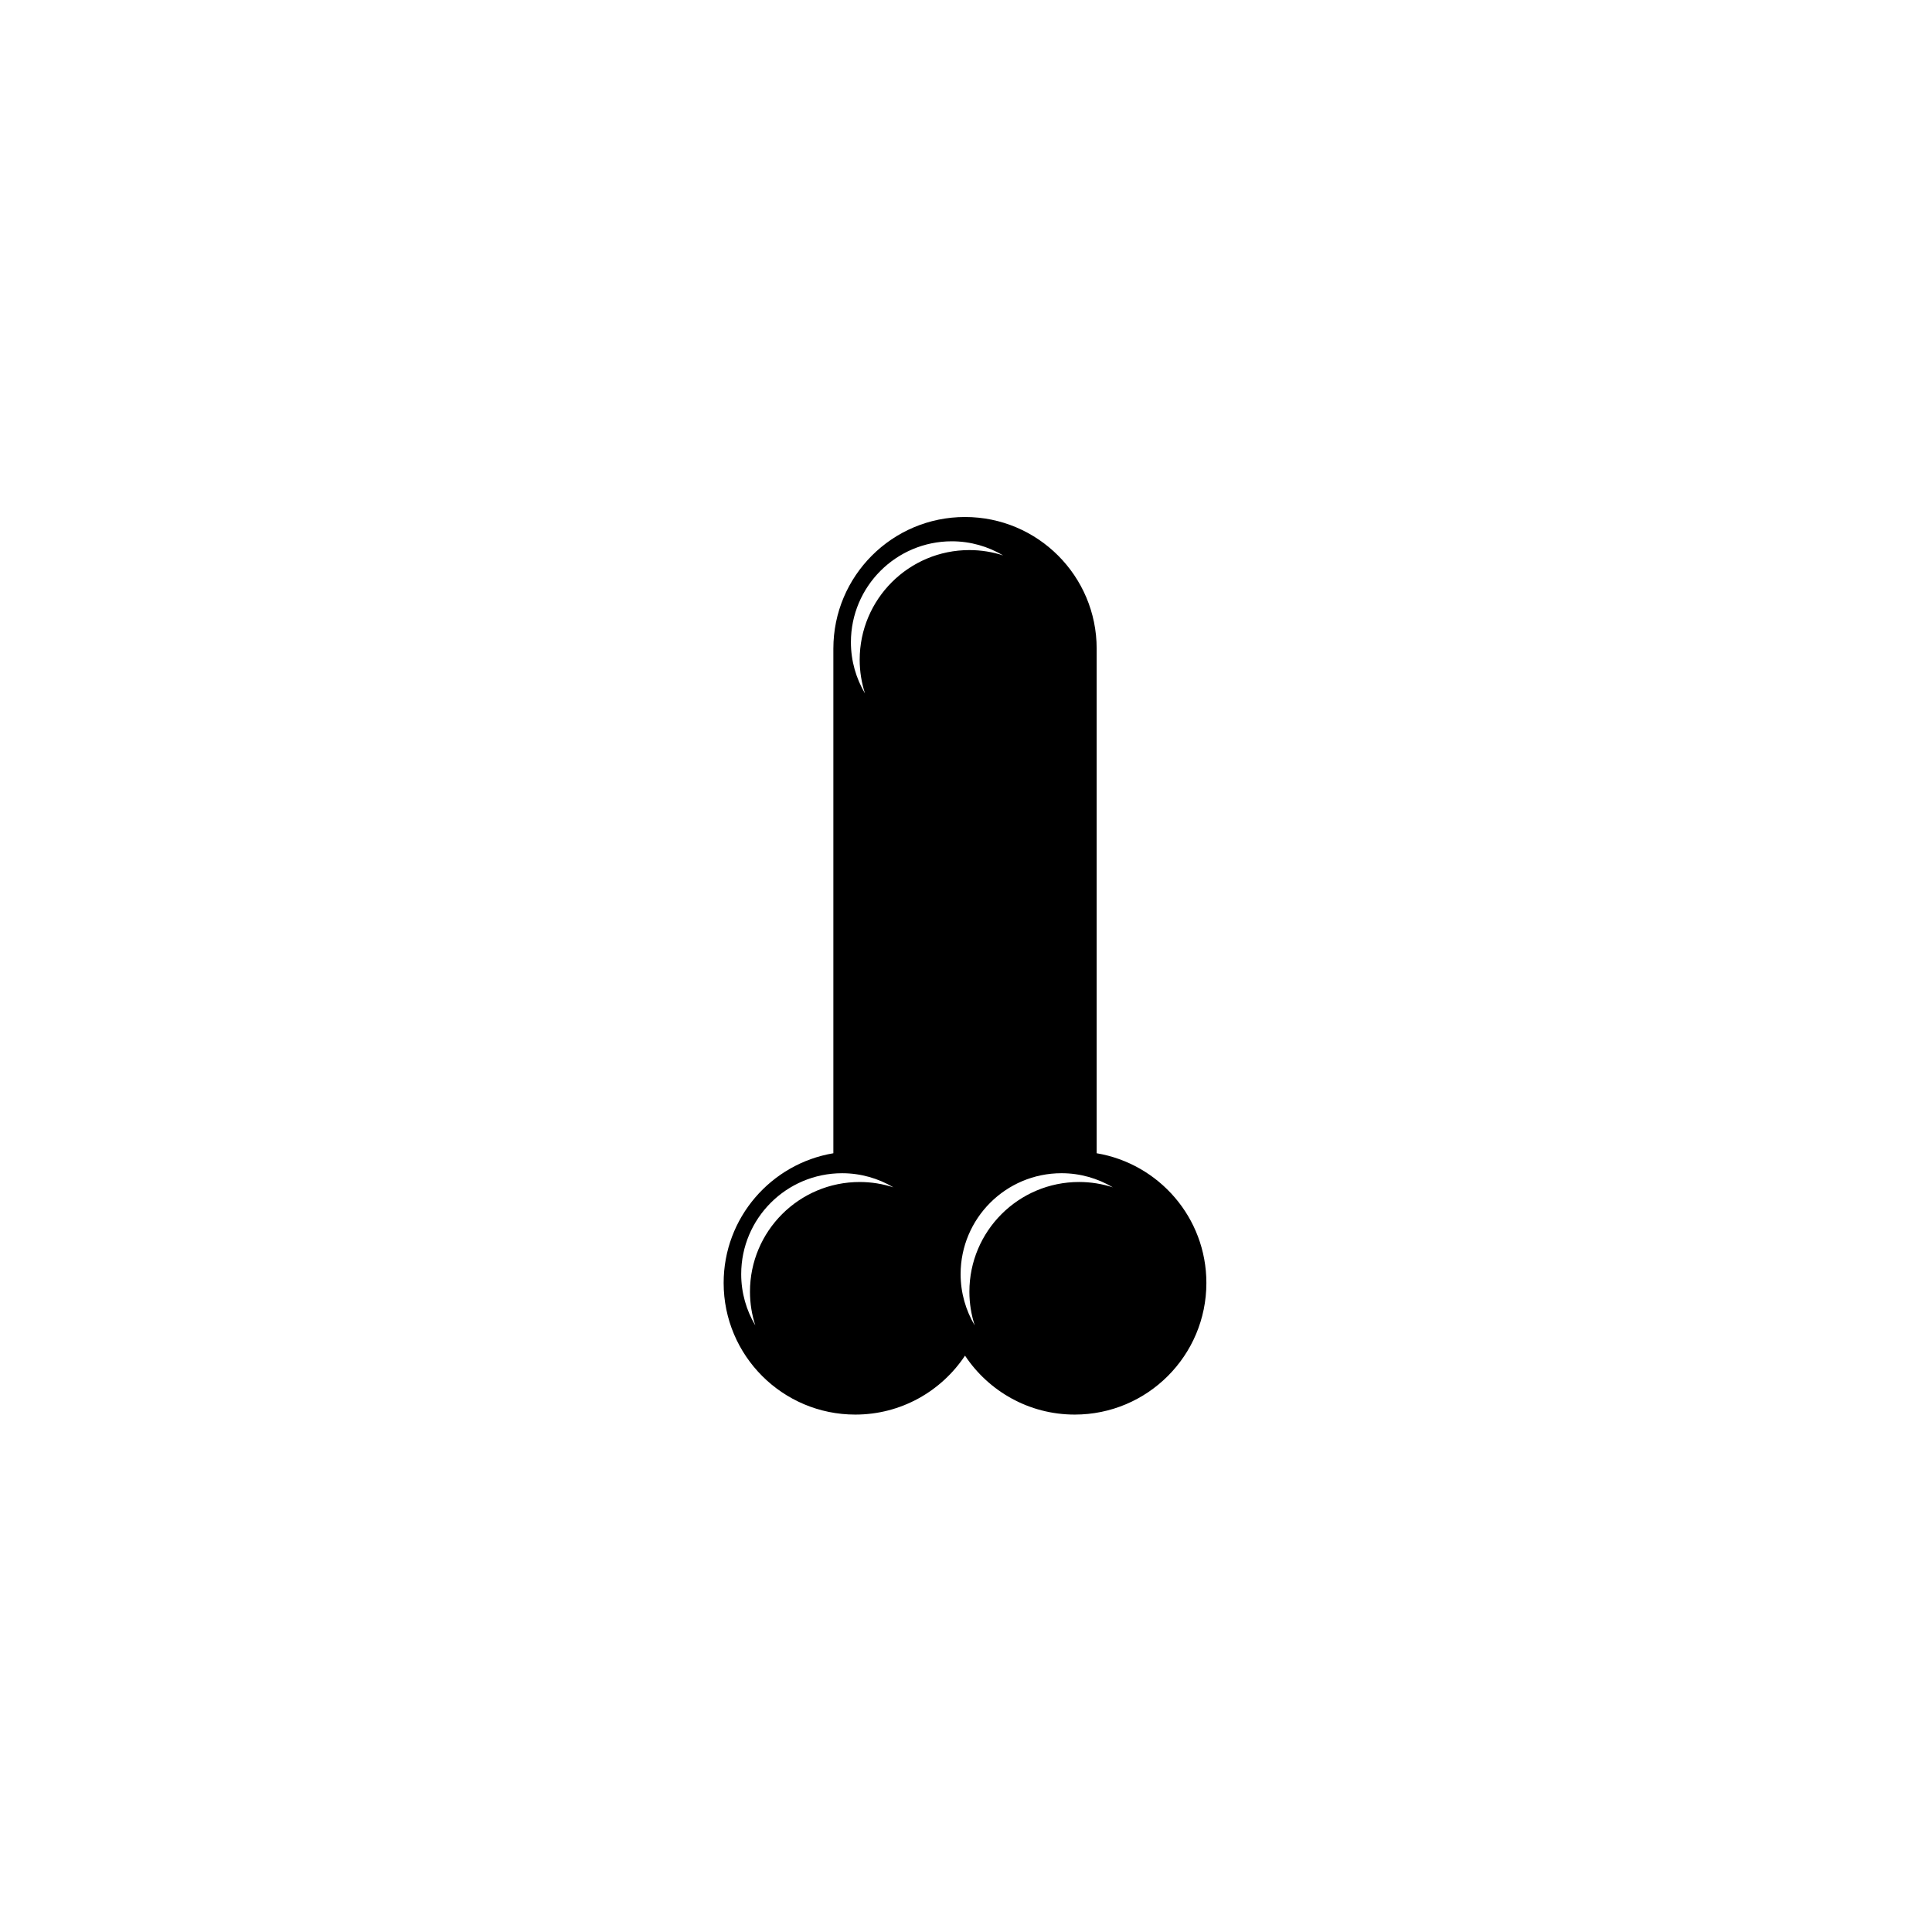
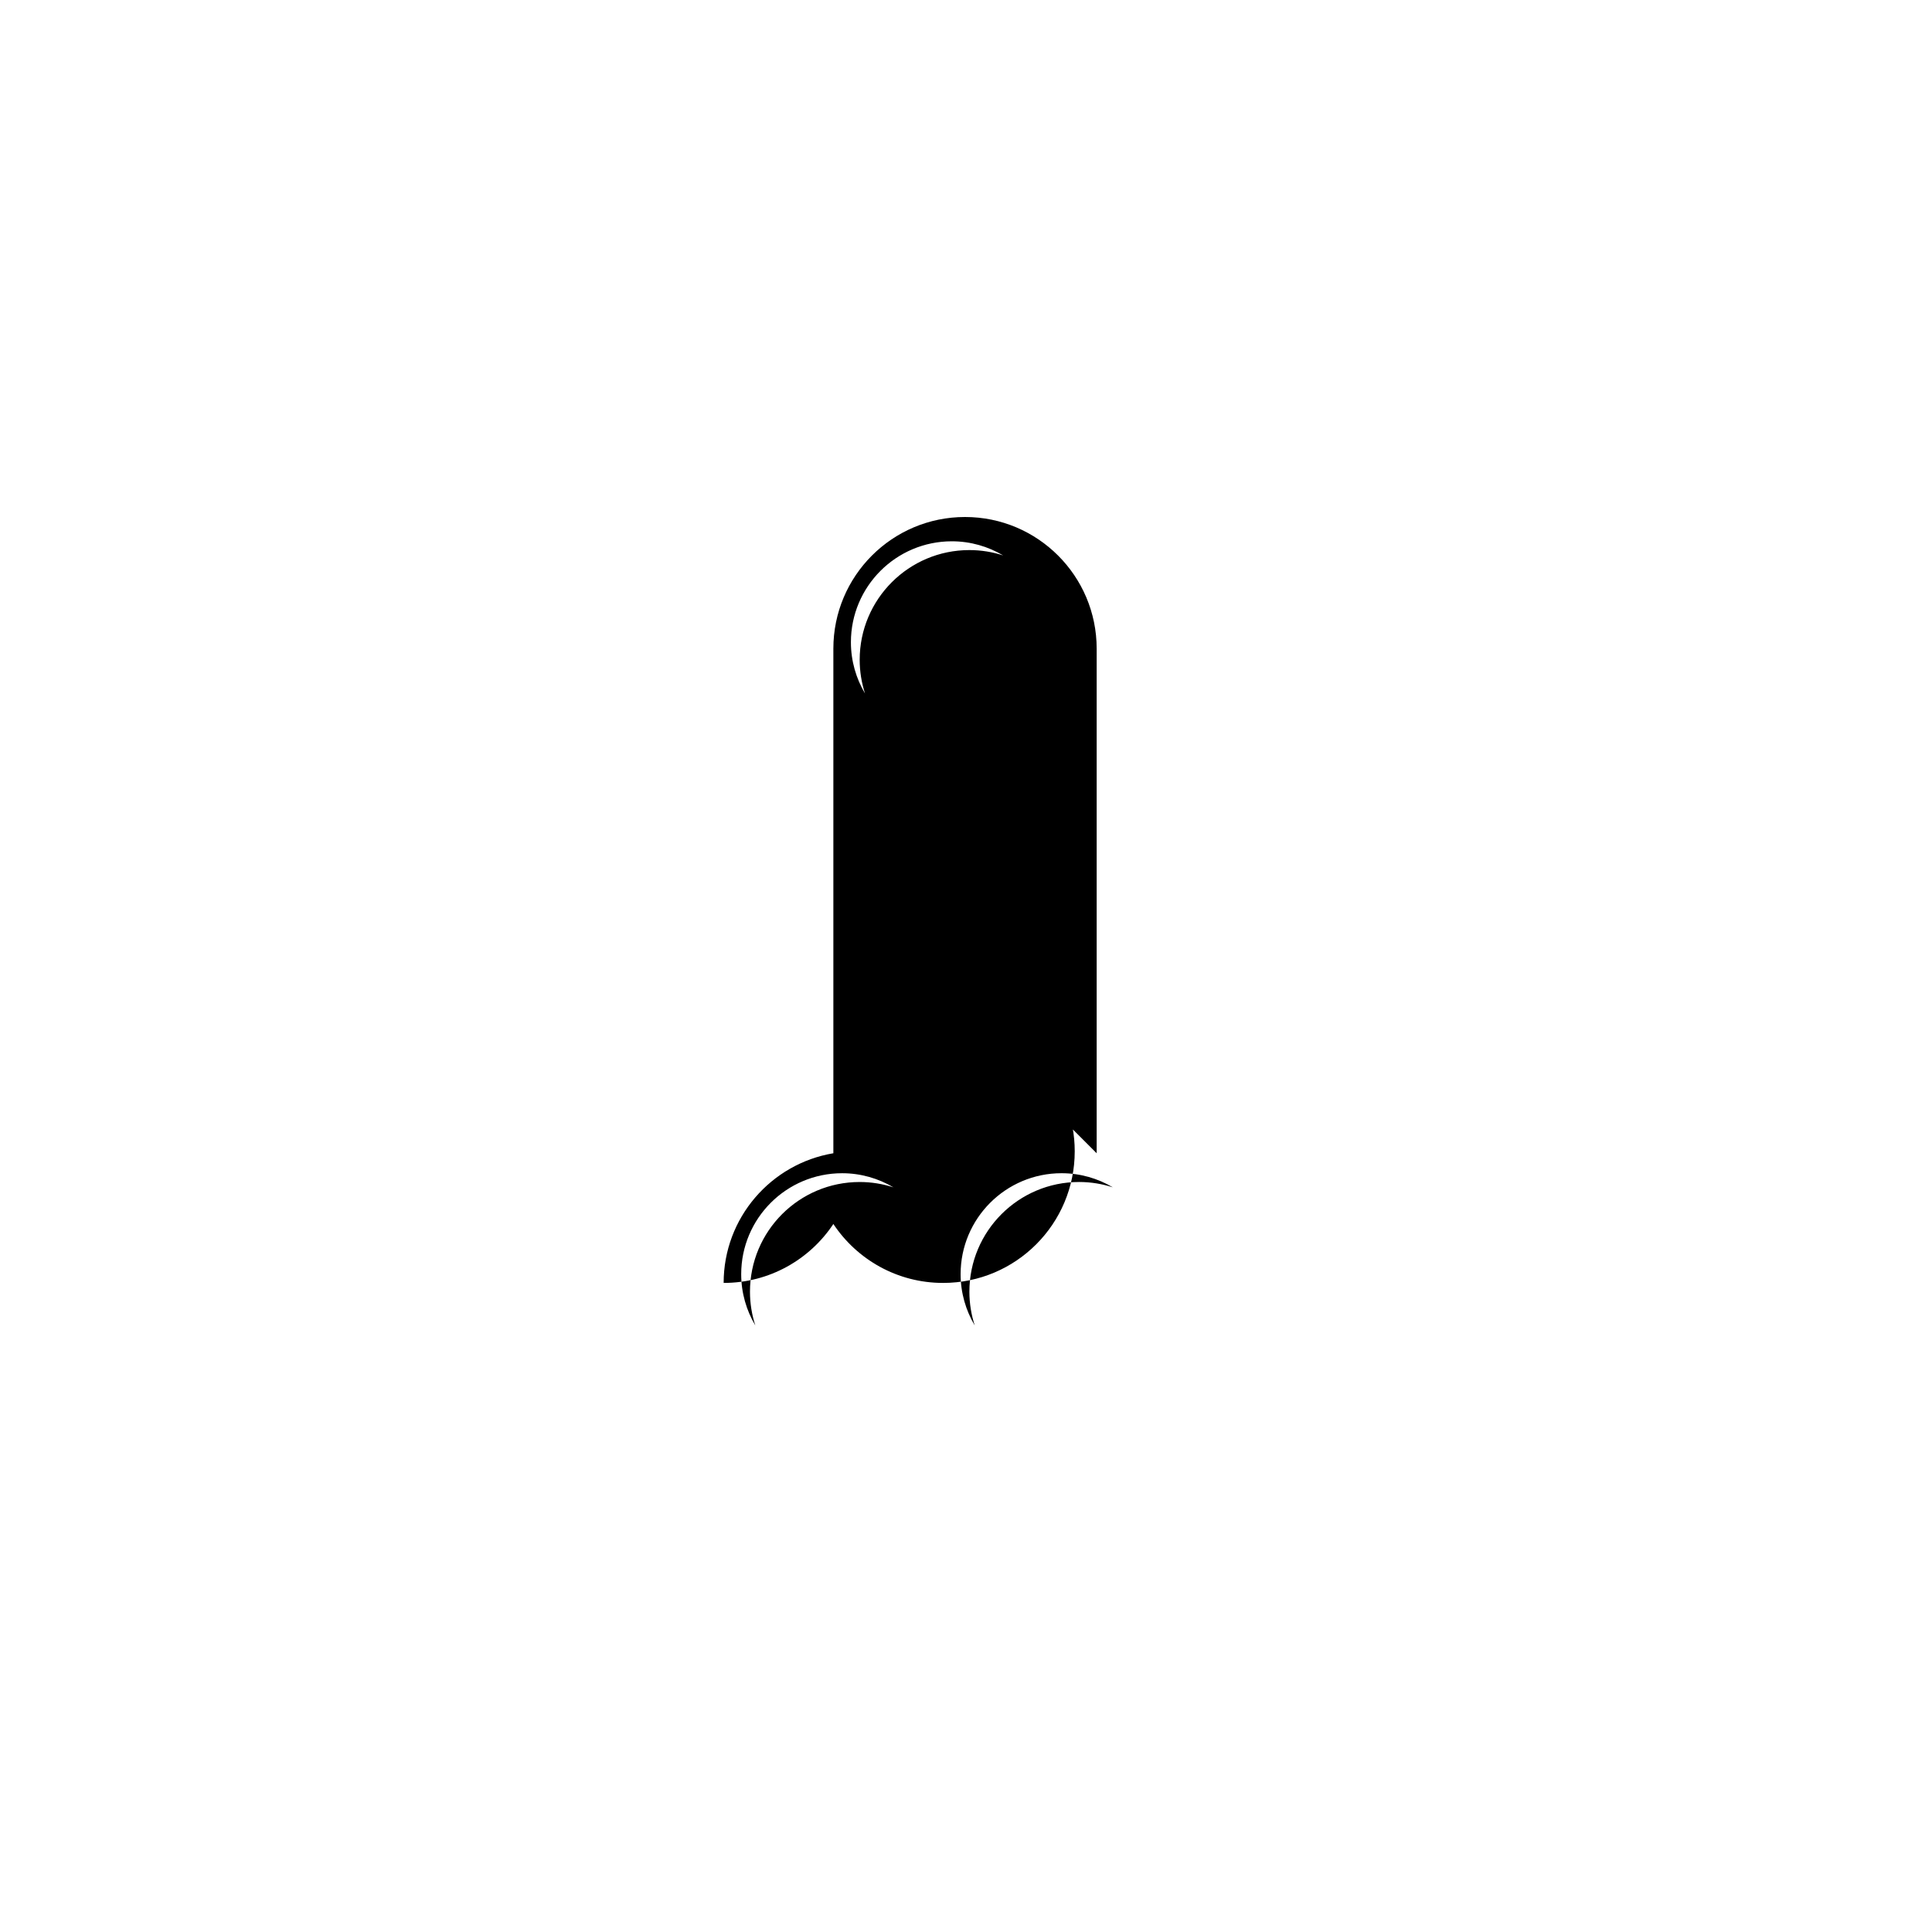
<svg xmlns="http://www.w3.org/2000/svg" width="500" height="500" viewBox="0 0 500 500">
  <g transform="translate(187.282,133.803)translate(62.467,116.151)rotate(0)translate(-62.467,-116.151) scale(2.581,2.581)" opacity="1">
    <defs class="defs" />
-     <path transform="translate(-25.799,-5)" d="M63.201,68.796c0,-17.413 0,-45.605 0,-50.596c0,-7.291 -5.91,-13.201 -13.201,-13.201c-7.291,0 -13.201,5.91 -13.201,13.201c0,4.975 0,33.178 0,50.596c-6.241,1.049 -11.001,6.464 -11.001,13.003c0,7.291 5.91,13.201 13.201,13.201c4.594,0 8.636,-2.349 11.001,-5.91c2.364,3.56 6.407,5.91 11.001,5.91c7.291,0 13.201,-5.91 13.201,-13.201c0,-6.539 -4.76,-11.953 -11.001,-13.003zM64.824,72.214c-1.067,-0.345 -2.202,-0.536 -3.384,-0.536c-6.075,0 -11.001,4.925 -11.001,11.001c0,1.181 0.191,2.317 0.536,3.384c-0.894,-1.509 -1.416,-3.263 -1.416,-5.144c0,-5.589 4.531,-10.121 10.121,-10.121c1.881,0 3.635,0.522 5.144,1.416zM48.68,7.435c1.881,0 3.635,0.522 5.144,1.416c-1.067,-0.345 -2.202,-0.536 -3.384,-0.536c-6.075,0 -11.001,4.925 -11.001,11.001c0,1.181 0.191,2.317 0.536,3.384c-0.894,-1.509 -1.416,-3.263 -1.416,-5.144c0,-5.589 4.531,-10.121 10.121,-10.121zM37.679,70.799c1.881,0 3.635,0.522 5.144,1.416c-1.067,-0.345 -2.202,-0.536 -3.384,-0.536c-6.075,0 -11.001,4.925 -11.001,11.001c0,1.181 0.191,2.317 0.536,3.384c-0.894,-1.509 -1.416,-3.263 -1.416,-5.144c0,-5.589 4.531,-10.121 10.121,-10.121z" fill="#000000" class="fill c1" />
+     <path transform="translate(-25.799,-5)" d="M63.201,68.796c0,-17.413 0,-45.605 0,-50.596c0,-7.291 -5.91,-13.201 -13.201,-13.201c-7.291,0 -13.201,5.91 -13.201,13.201c0,4.975 0,33.178 0,50.596c-6.241,1.049 -11.001,6.464 -11.001,13.003c4.594,0 8.636,-2.349 11.001,-5.91c2.364,3.56 6.407,5.91 11.001,5.91c7.291,0 13.201,-5.91 13.201,-13.201c0,-6.539 -4.76,-11.953 -11.001,-13.003zM64.824,72.214c-1.067,-0.345 -2.202,-0.536 -3.384,-0.536c-6.075,0 -11.001,4.925 -11.001,11.001c0,1.181 0.191,2.317 0.536,3.384c-0.894,-1.509 -1.416,-3.263 -1.416,-5.144c0,-5.589 4.531,-10.121 10.121,-10.121c1.881,0 3.635,0.522 5.144,1.416zM48.68,7.435c1.881,0 3.635,0.522 5.144,1.416c-1.067,-0.345 -2.202,-0.536 -3.384,-0.536c-6.075,0 -11.001,4.925 -11.001,11.001c0,1.181 0.191,2.317 0.536,3.384c-0.894,-1.509 -1.416,-3.263 -1.416,-5.144c0,-5.589 4.531,-10.121 10.121,-10.121zM37.679,70.799c1.881,0 3.635,0.522 5.144,1.416c-1.067,-0.345 -2.202,-0.536 -3.384,-0.536c-6.075,0 -11.001,4.925 -11.001,11.001c0,1.181 0.191,2.317 0.536,3.384c-0.894,-1.509 -1.416,-3.263 -1.416,-5.144c0,-5.589 4.531,-10.121 10.121,-10.121z" fill="#000000" class="fill c1" />
  </g>
</svg>